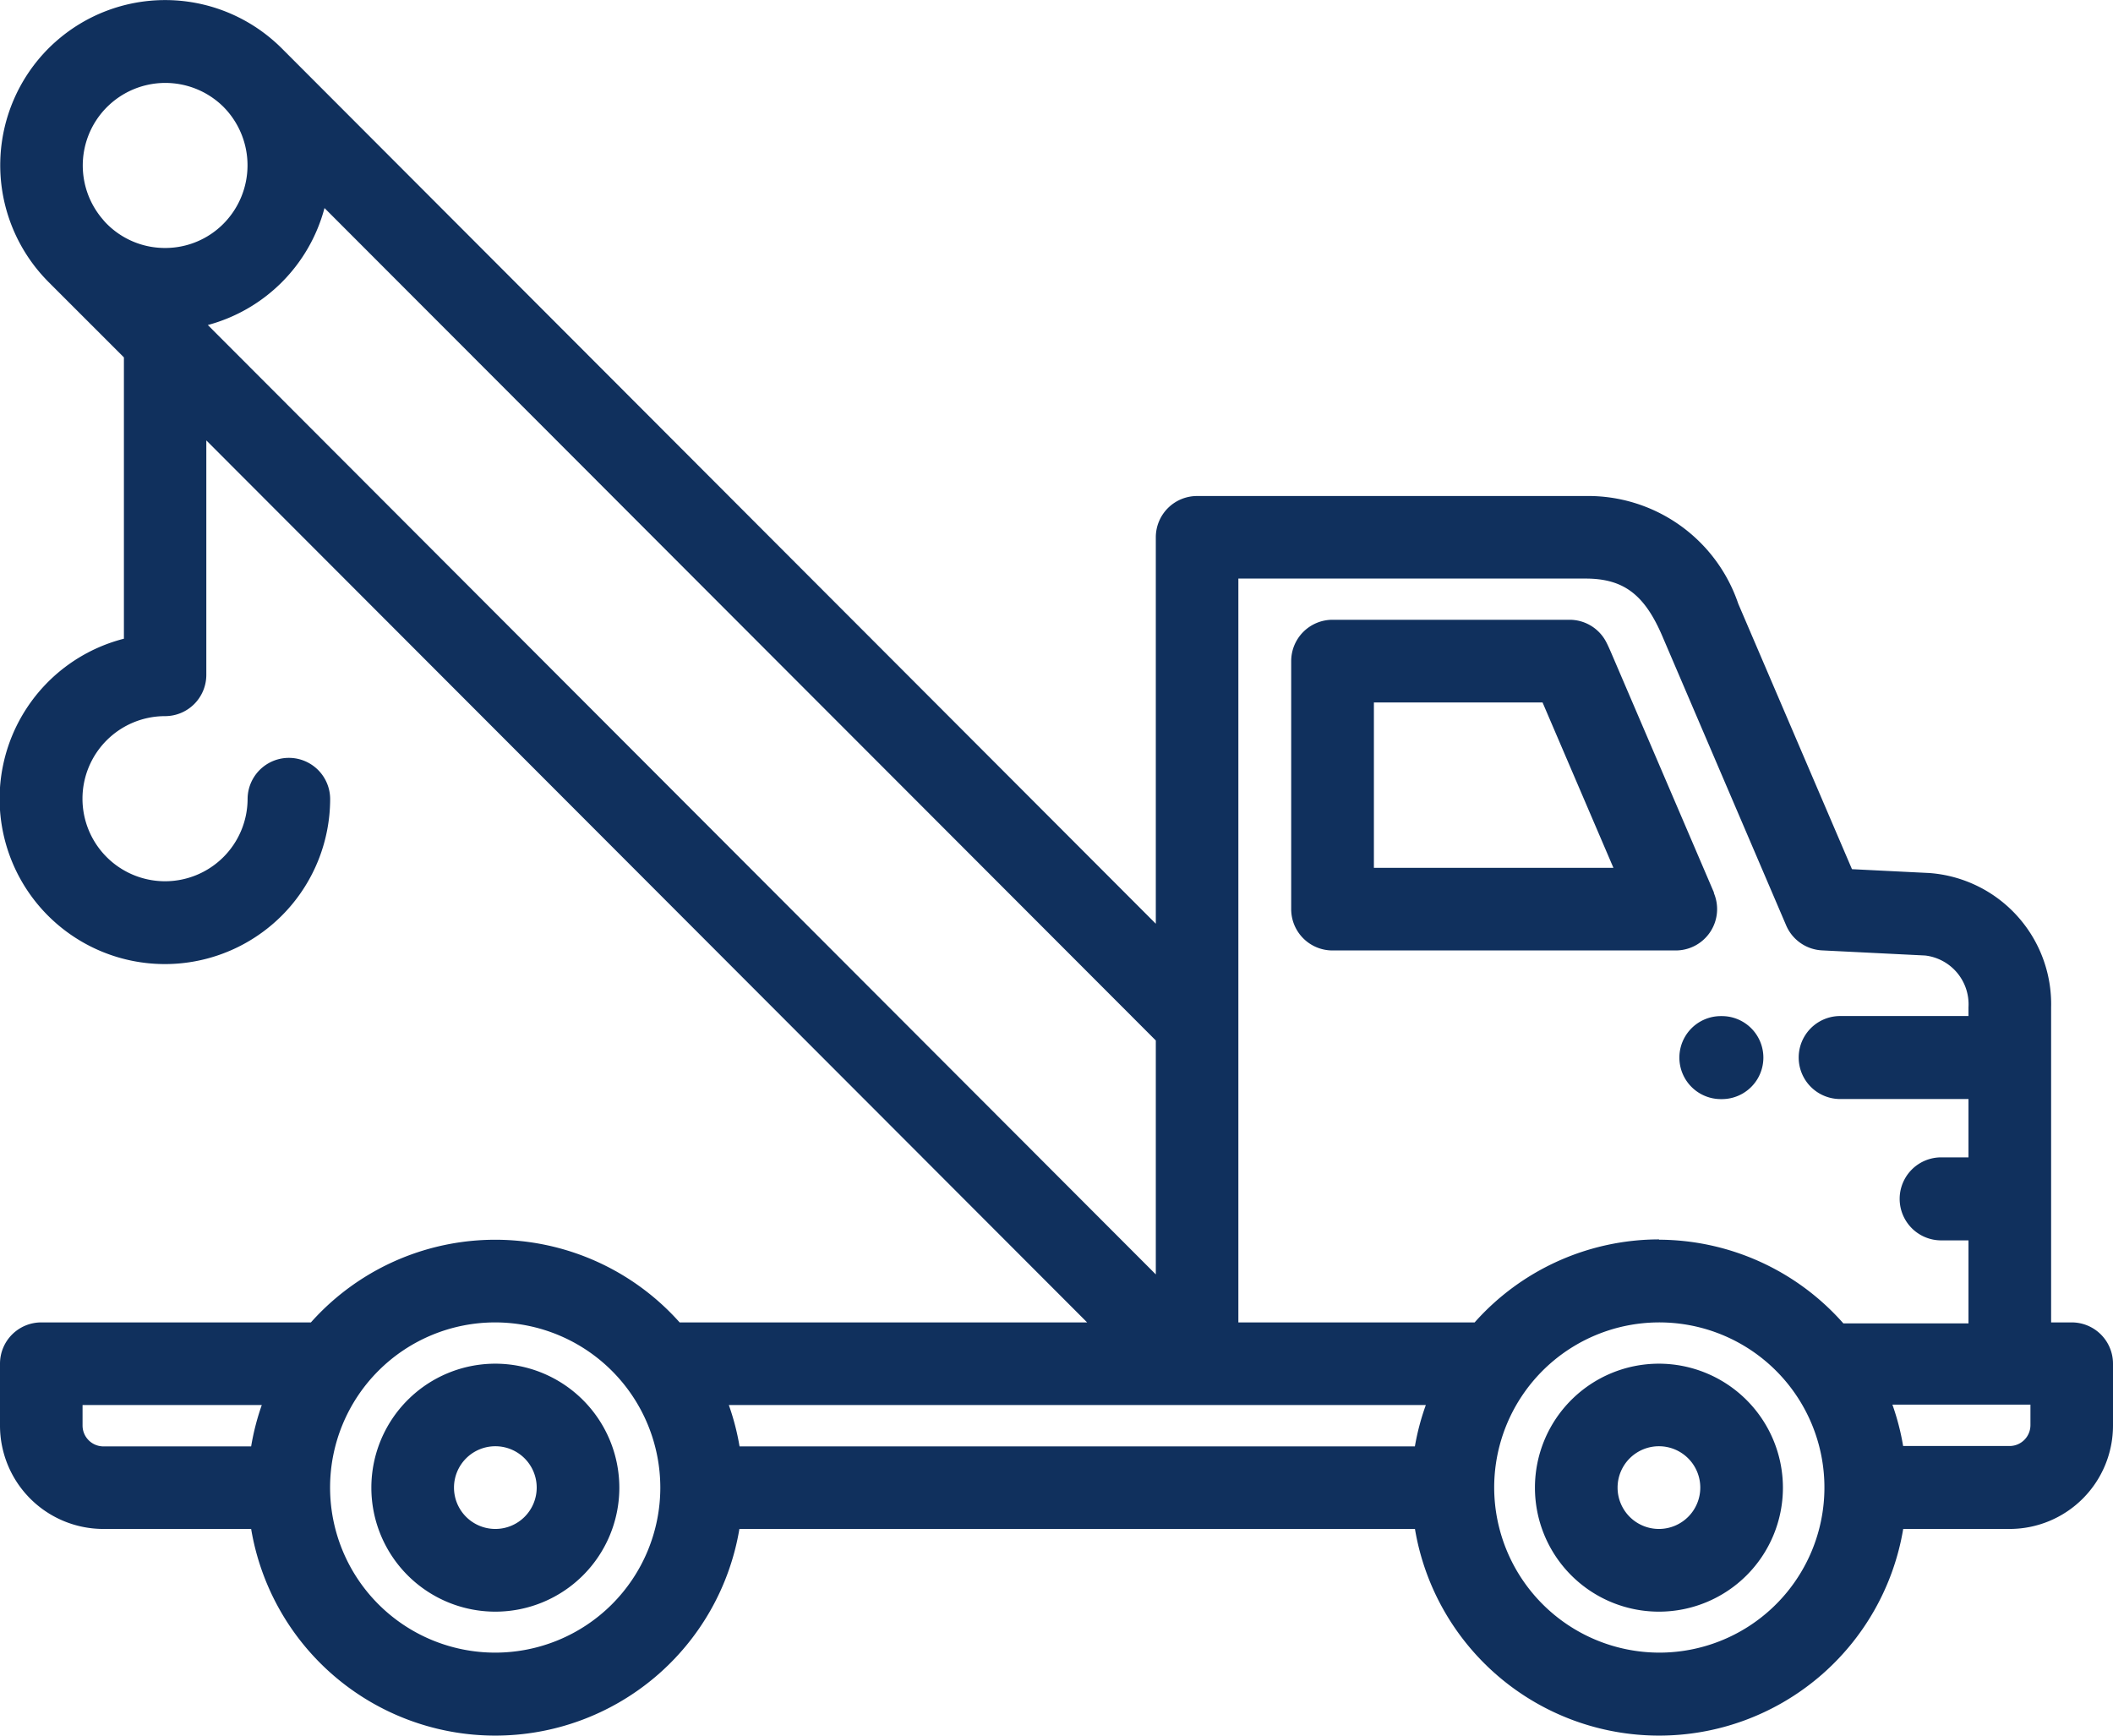
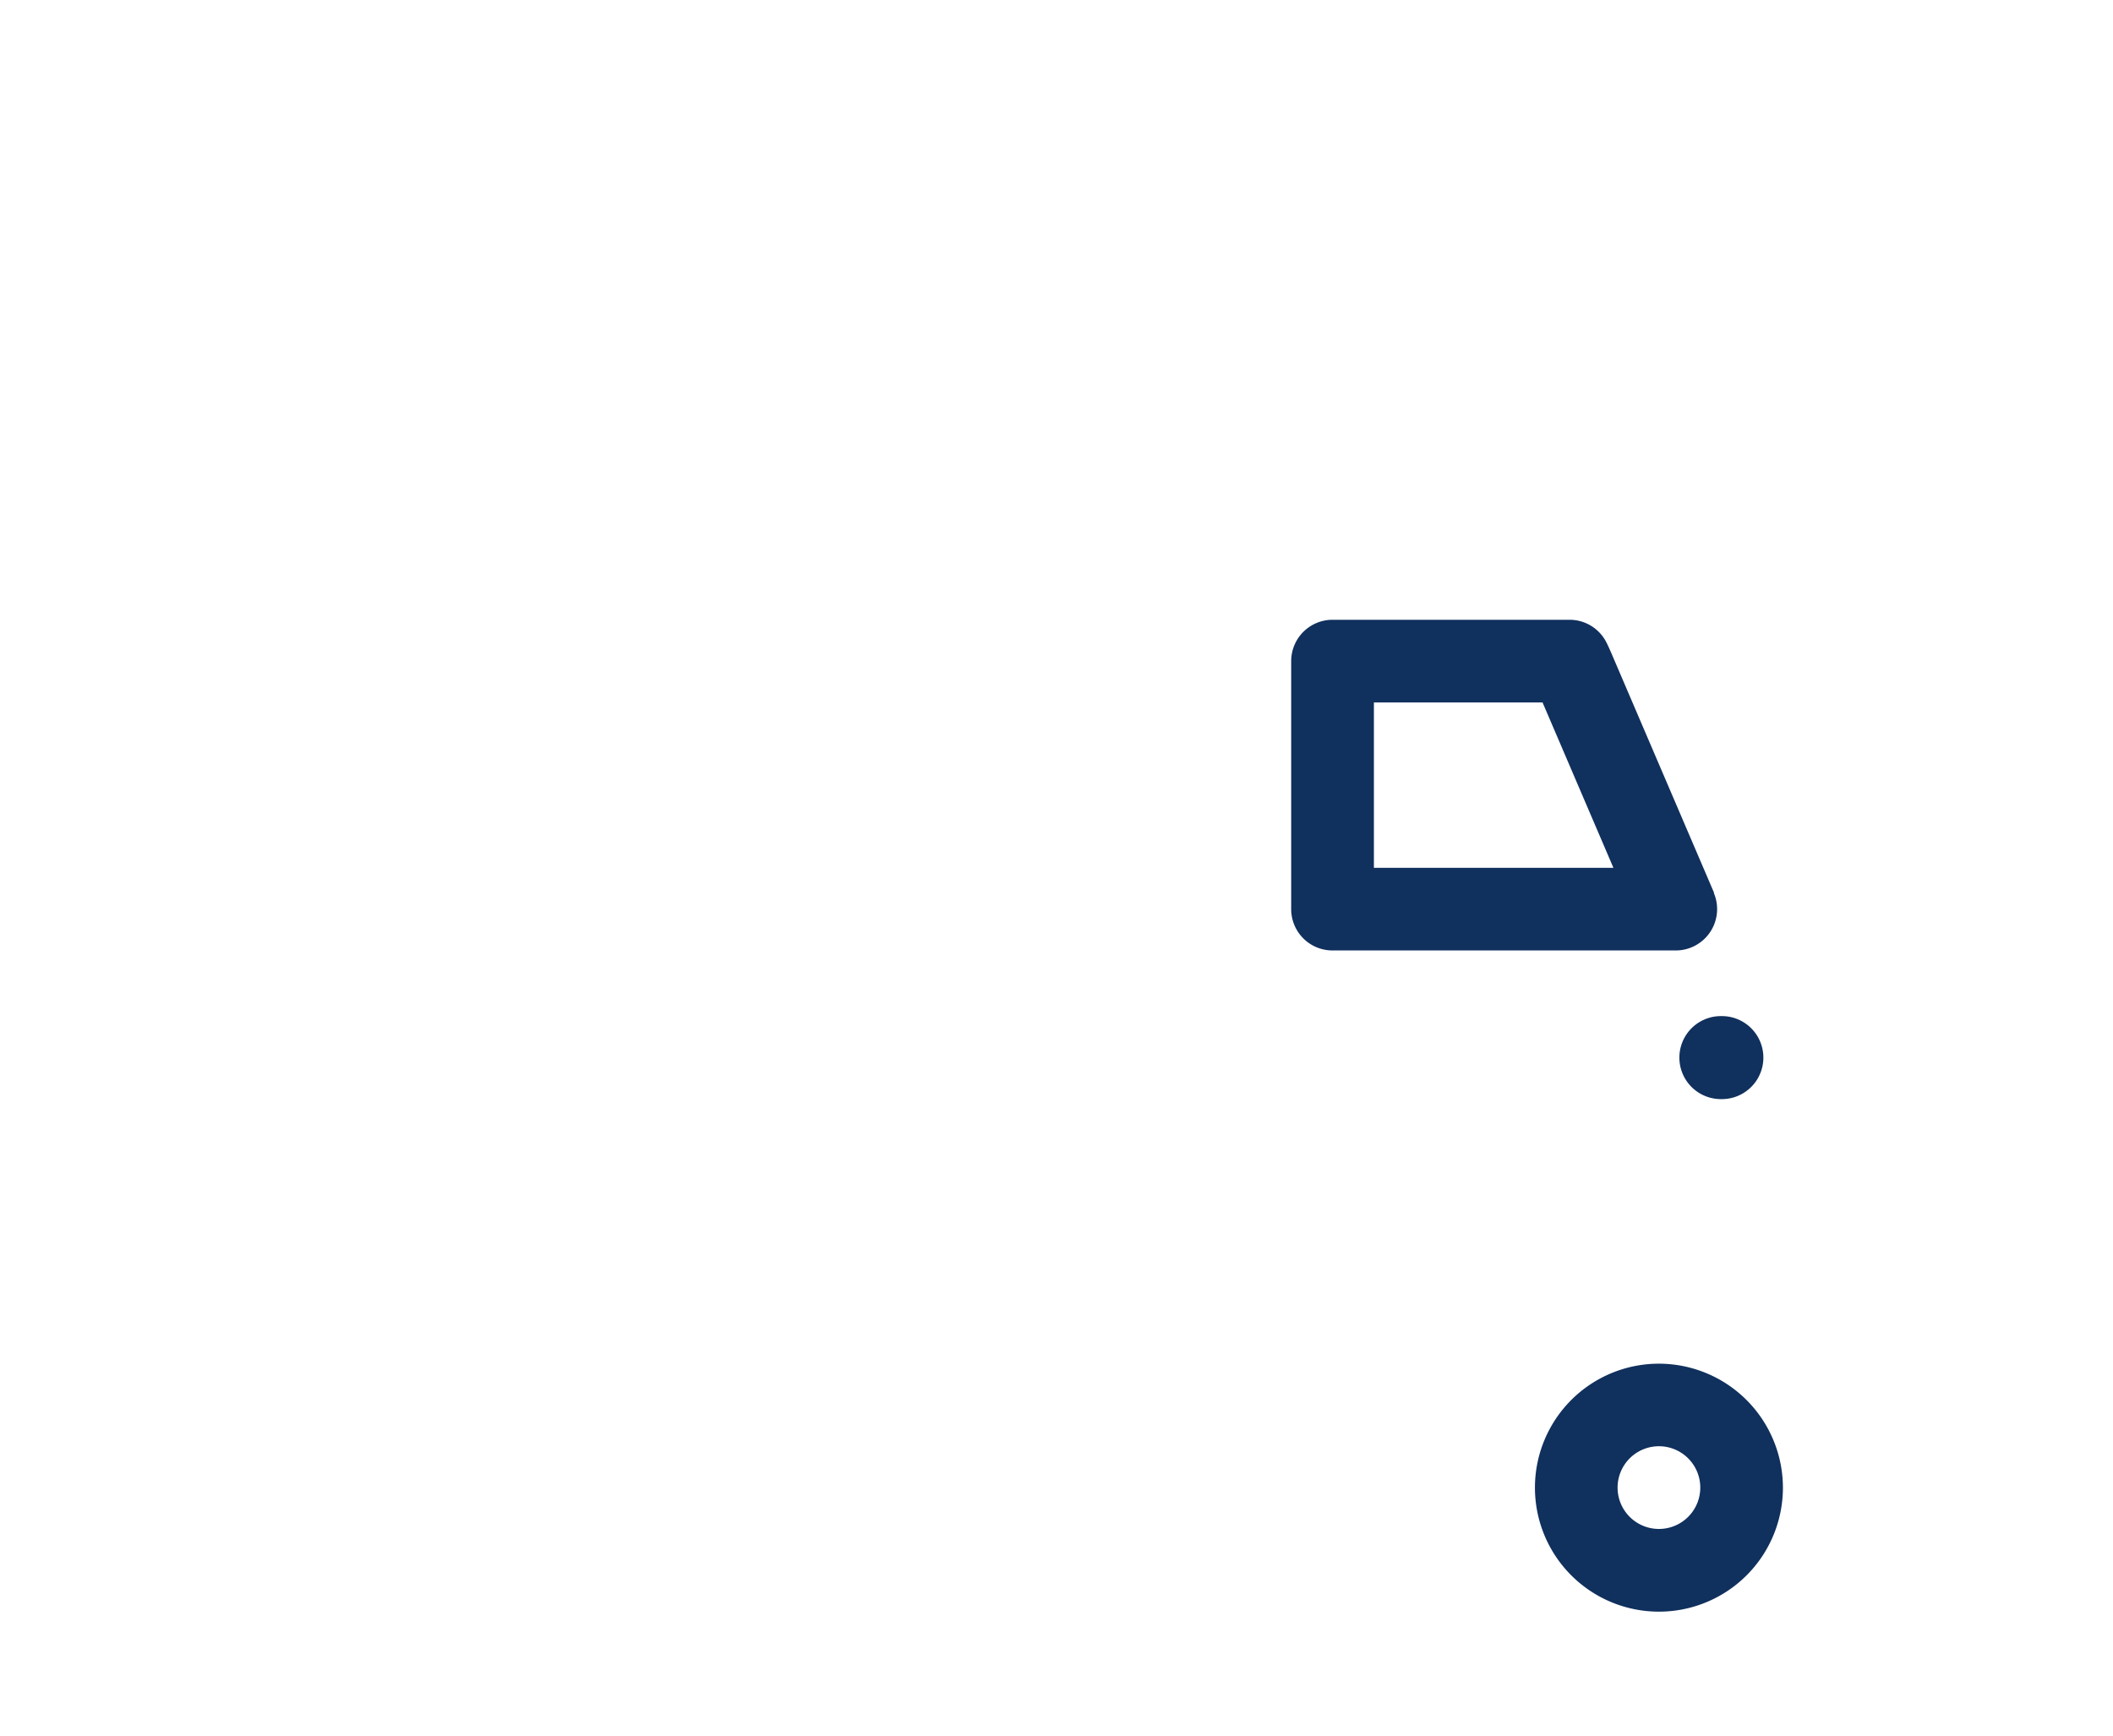
<svg xmlns="http://www.w3.org/2000/svg" width="28" height="23" viewBox="0 0 28 23">
  <g id="towing_recovery" transform="translate(0 -46)">
    <g id="Group_3480" data-name="Group 3480" transform="translate(0 46)">
      <g id="Group_3479" data-name="Group 3479">
-         <path id="Path_497" data-name="Path 497" d="M27.453,63.524H27.18V59.348a1.742,1.742,0,0,0-1.613-1.779l-1.026-.051L23.034,54a2.1,2.1,0,0,0-2.024-1.427H15.863a.547.547,0,0,0-.547.548v5.12L3.735,46.642h0q-.04-.04-.081-.077l-.007-.006a2.185,2.185,0,0,0-2.917,0l-.007.006q-.041.037-.081.077a2.192,2.192,0,0,0-.088,3c.028.032.058.063.088.094l1,1v3.728A2.19,2.19,0,1,0,4.375,56.59a.547.547,0,1,0-1.094,0,1.094,1.094,0,1,1-1.094-1.1.547.547,0,0,0,.547-.548V51.836L14.406,63.524h-5.4a3.272,3.272,0,0,0-4.886,0H.547A.547.547,0,0,0,0,64.071v.821a1.37,1.37,0,0,0,1.367,1.369H3.328a3.28,3.28,0,0,0,6.47,0H18.75a3.28,3.28,0,0,0,6.47,0h1.414A1.37,1.37,0,0,0,28,64.893v-.821A.547.547,0,0,0,27.453,63.524ZM3.328,65.167H1.367a.277.277,0,0,1-.273-.274v-.274H3.469A3.26,3.26,0,0,0,3.328,65.167Zm5.422.549a2.188,2.188,0,1,1-2.188-2.192A2.191,2.191,0,0,1,8.75,65.716h0ZM2.187,49.286a1.086,1.086,0,0,1-.773-.321c-.021-.021-.04-.043-.058-.065a1.094,1.094,0,0,1,1.605-1.484h0a1.1,1.1,0,0,1,0,1.549A1.086,1.086,0,0,1,2.187,49.286Zm.567,1.021A2.186,2.186,0,0,0,4.3,48.757L15.316,59.788v3.1Zm16,14.86H9.8a3.26,3.26,0,0,0-.142-.548h9.236A3.255,3.255,0,0,0,18.749,65.167ZM21.984,67.9A2.191,2.191,0,0,1,19.8,65.716h0A2.188,2.188,0,1,1,21.984,67.9Zm0-5.476a3.272,3.272,0,0,0-2.443,1.1H16.41V53.667h4.6c.5,0,.78.207,1.018.763l1.641,3.833a.547.547,0,0,0,.475.331l1.367.068a.651.651,0,0,1,.574.685v.117h-1.7a.548.548,0,0,0,0,1.1h1.7v.773h-.362a.548.548,0,0,0,0,1.1h.362v1.1H24.427A3.272,3.272,0,0,0,21.984,62.428Zm4.922,2.464a.277.277,0,0,1-.273.274H25.219a3.255,3.255,0,0,0-.142-.548h1.829Z" transform="translate(0 -46)" fill="#10305d" />
-       </g>
+         </g>
    </g>
    <g id="Group_3482" data-name="Group 3482" transform="translate(17.111 54.214)">
      <g id="Group_3481" data-name="Group 3481">
        <path id="Path_498" data-name="Path 498" d="M318.59,199.617l-1.366-3.187c-.017-.039-.037-.085-.061-.132a.547.547,0,0,0-.488-.3h-3.141a.548.548,0,0,0-.548.548v3.286a.547.547,0,0,0,.548.548h4.552a.548.548,0,0,0,.5-.763Zm-4.508-.332v-2.191h2.235l.939,2.191Z" transform="translate(-312.987 -195.999)" fill="#10305d" />
      </g>
    </g>
    <g id="Group_3484" data-name="Group 3484" transform="translate(4.921 64.071)">
      <g id="Group_3483" data-name="Group 3483">
-         <path id="Path_499" data-name="Path 499" d="M91.643,376a1.643,1.643,0,1,0,1.643,1.643A1.645,1.645,0,0,0,91.643,376Zm0,2.19a.548.548,0,1,1,.548-.548A.548.548,0,0,1,91.643,378.19Z" transform="translate(-90 -376)" fill="#10305d" />
-       </g>
+         </g>
    </g>
    <g id="Group_3486" data-name="Group 3486" transform="translate(20.34 64.071)">
      <g id="Group_3485" data-name="Group 3485">
        <path id="Path_500" data-name="Path 500" d="M373.643,376a1.643,1.643,0,1,0,1.643,1.643A1.645,1.645,0,0,0,373.643,376Zm0,2.19a.548.548,0,1,1,.548-.548A.548.548,0,0,1,373.643,378.19Z" transform="translate(-372 -376)" fill="#10305d" />
      </g>
    </g>
    <g id="Group_3488" data-name="Group 3488" transform="translate(22.256 59.465)">
      <g id="Group_3487" data-name="Group 3487">
        <path id="Path_501" data-name="Path 501" d="M407.559,291.889h-.013a.548.548,0,0,0,0,1.1h.013a.548.548,0,0,0,0-1.1Z" transform="translate(-406.998 -291.889)" fill="#10305d" />
      </g>
    </g>
  </g>
</svg>